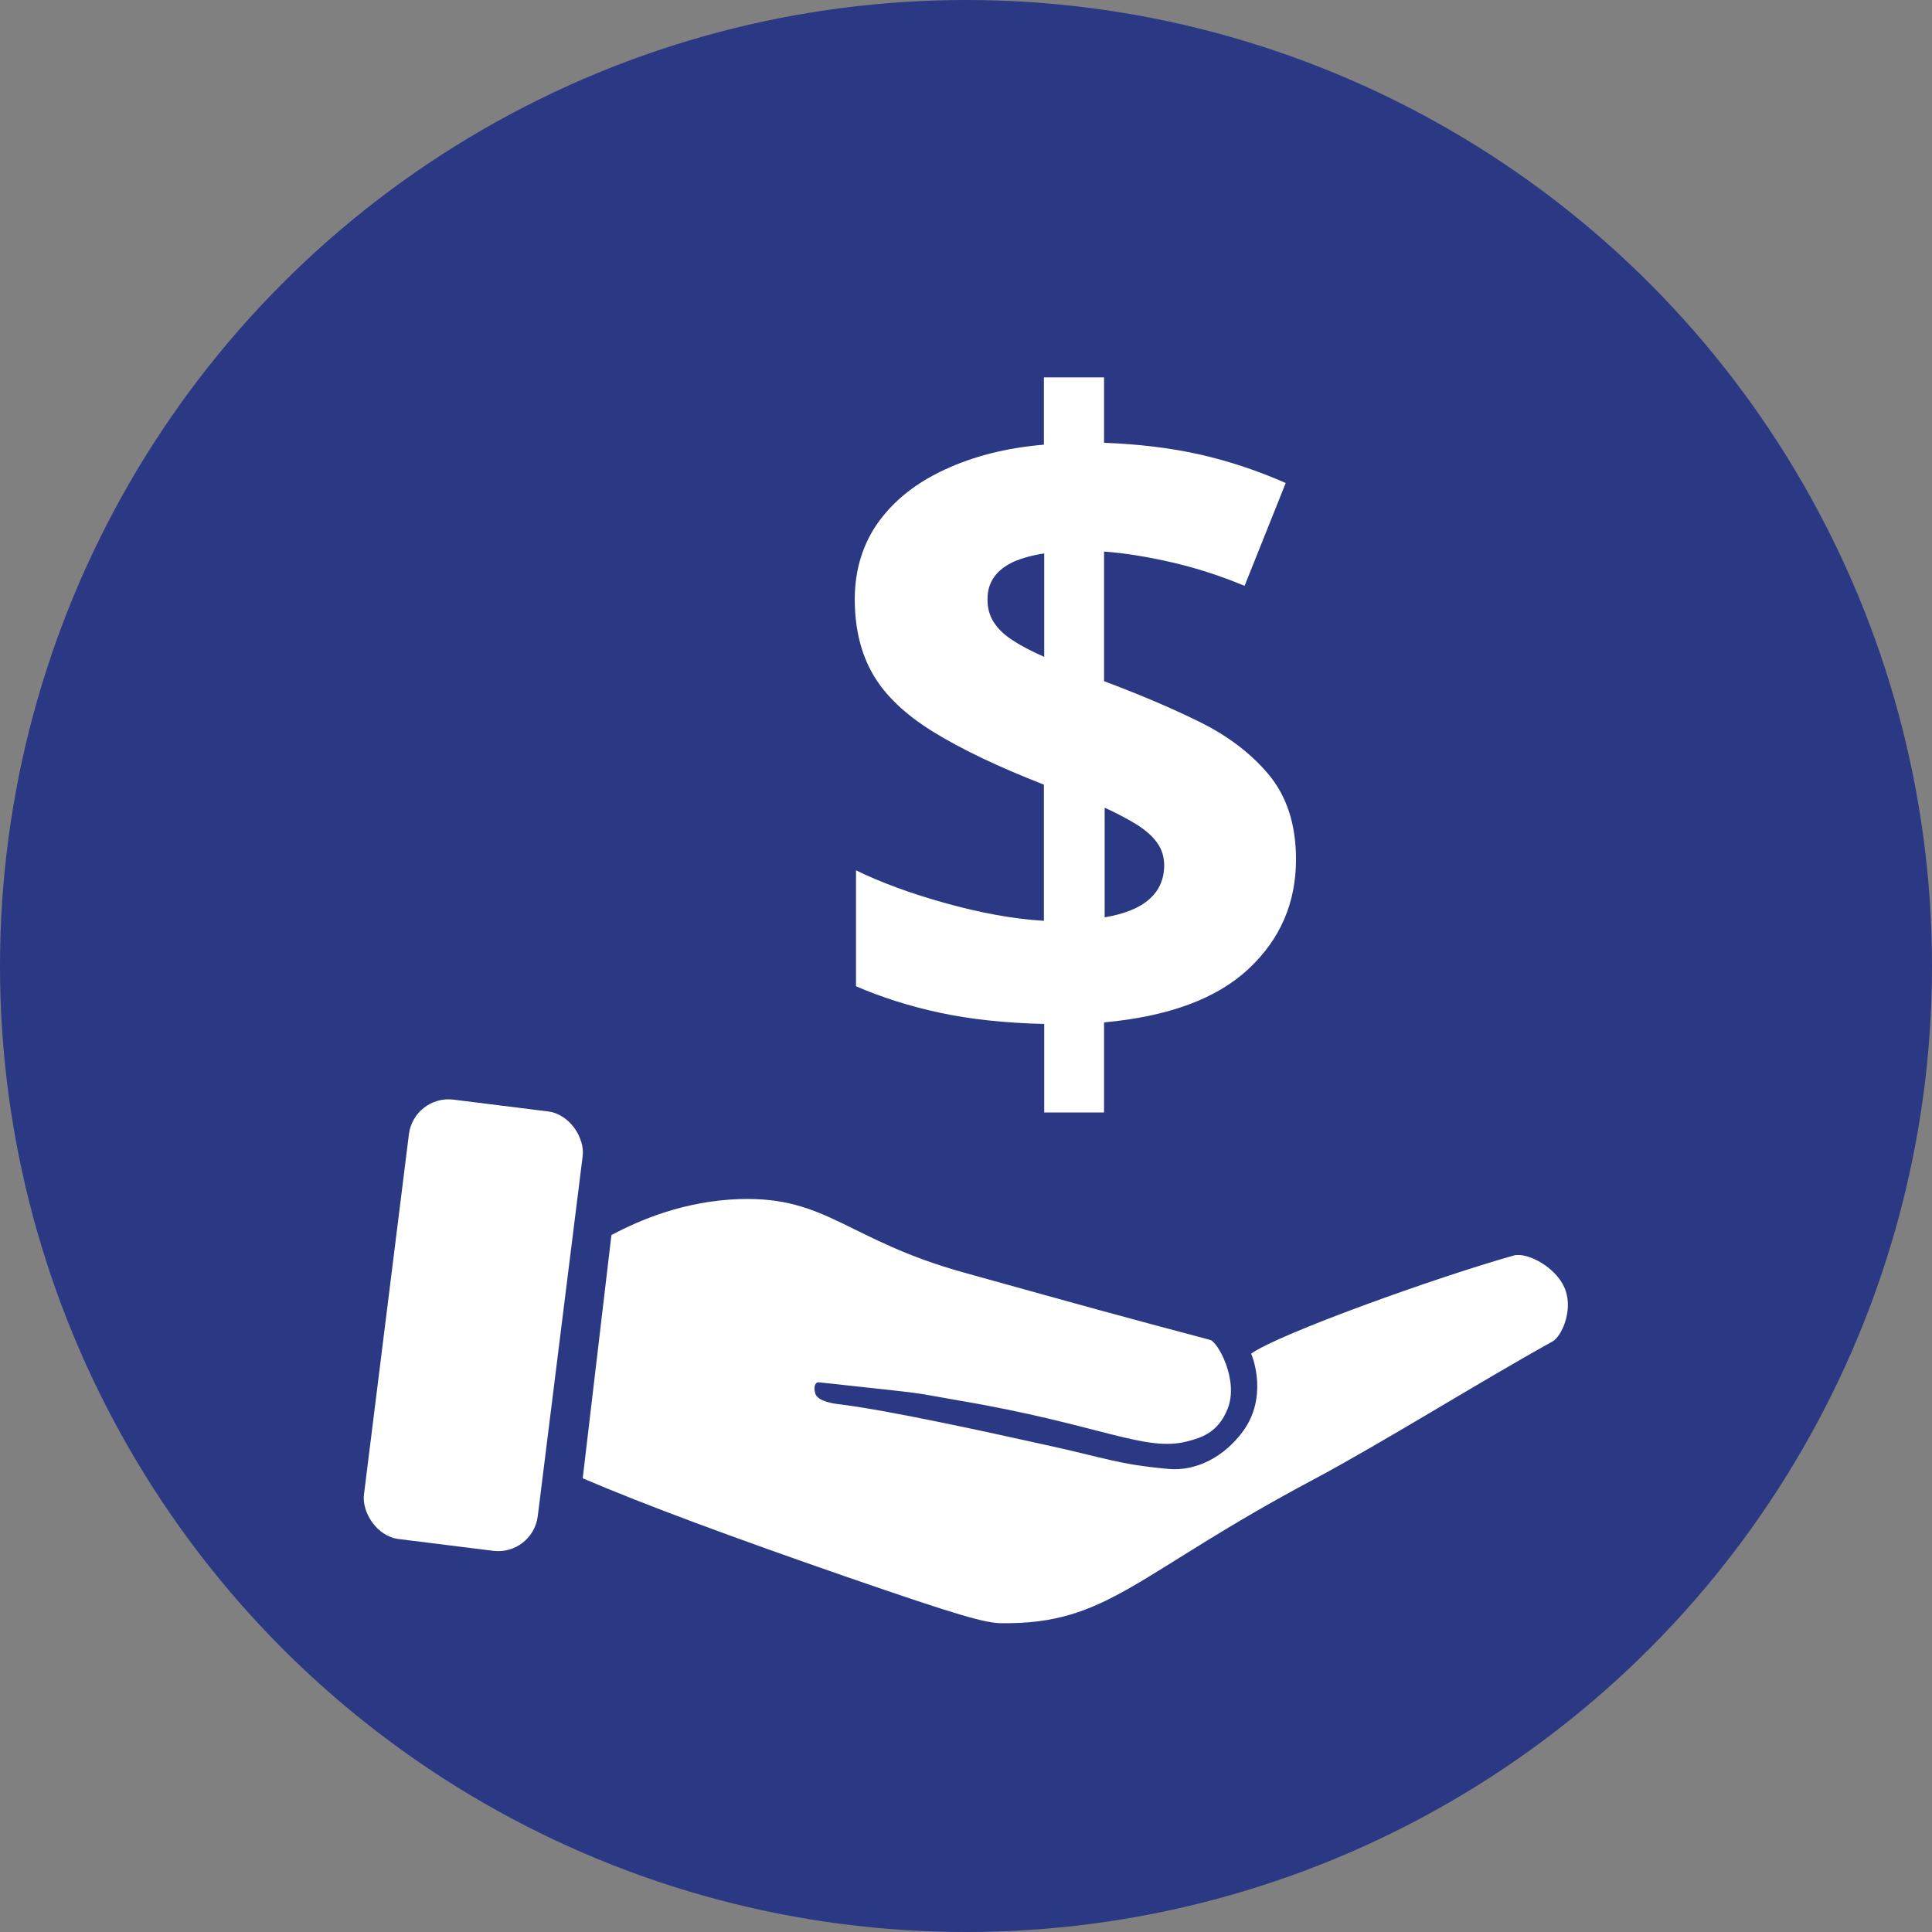
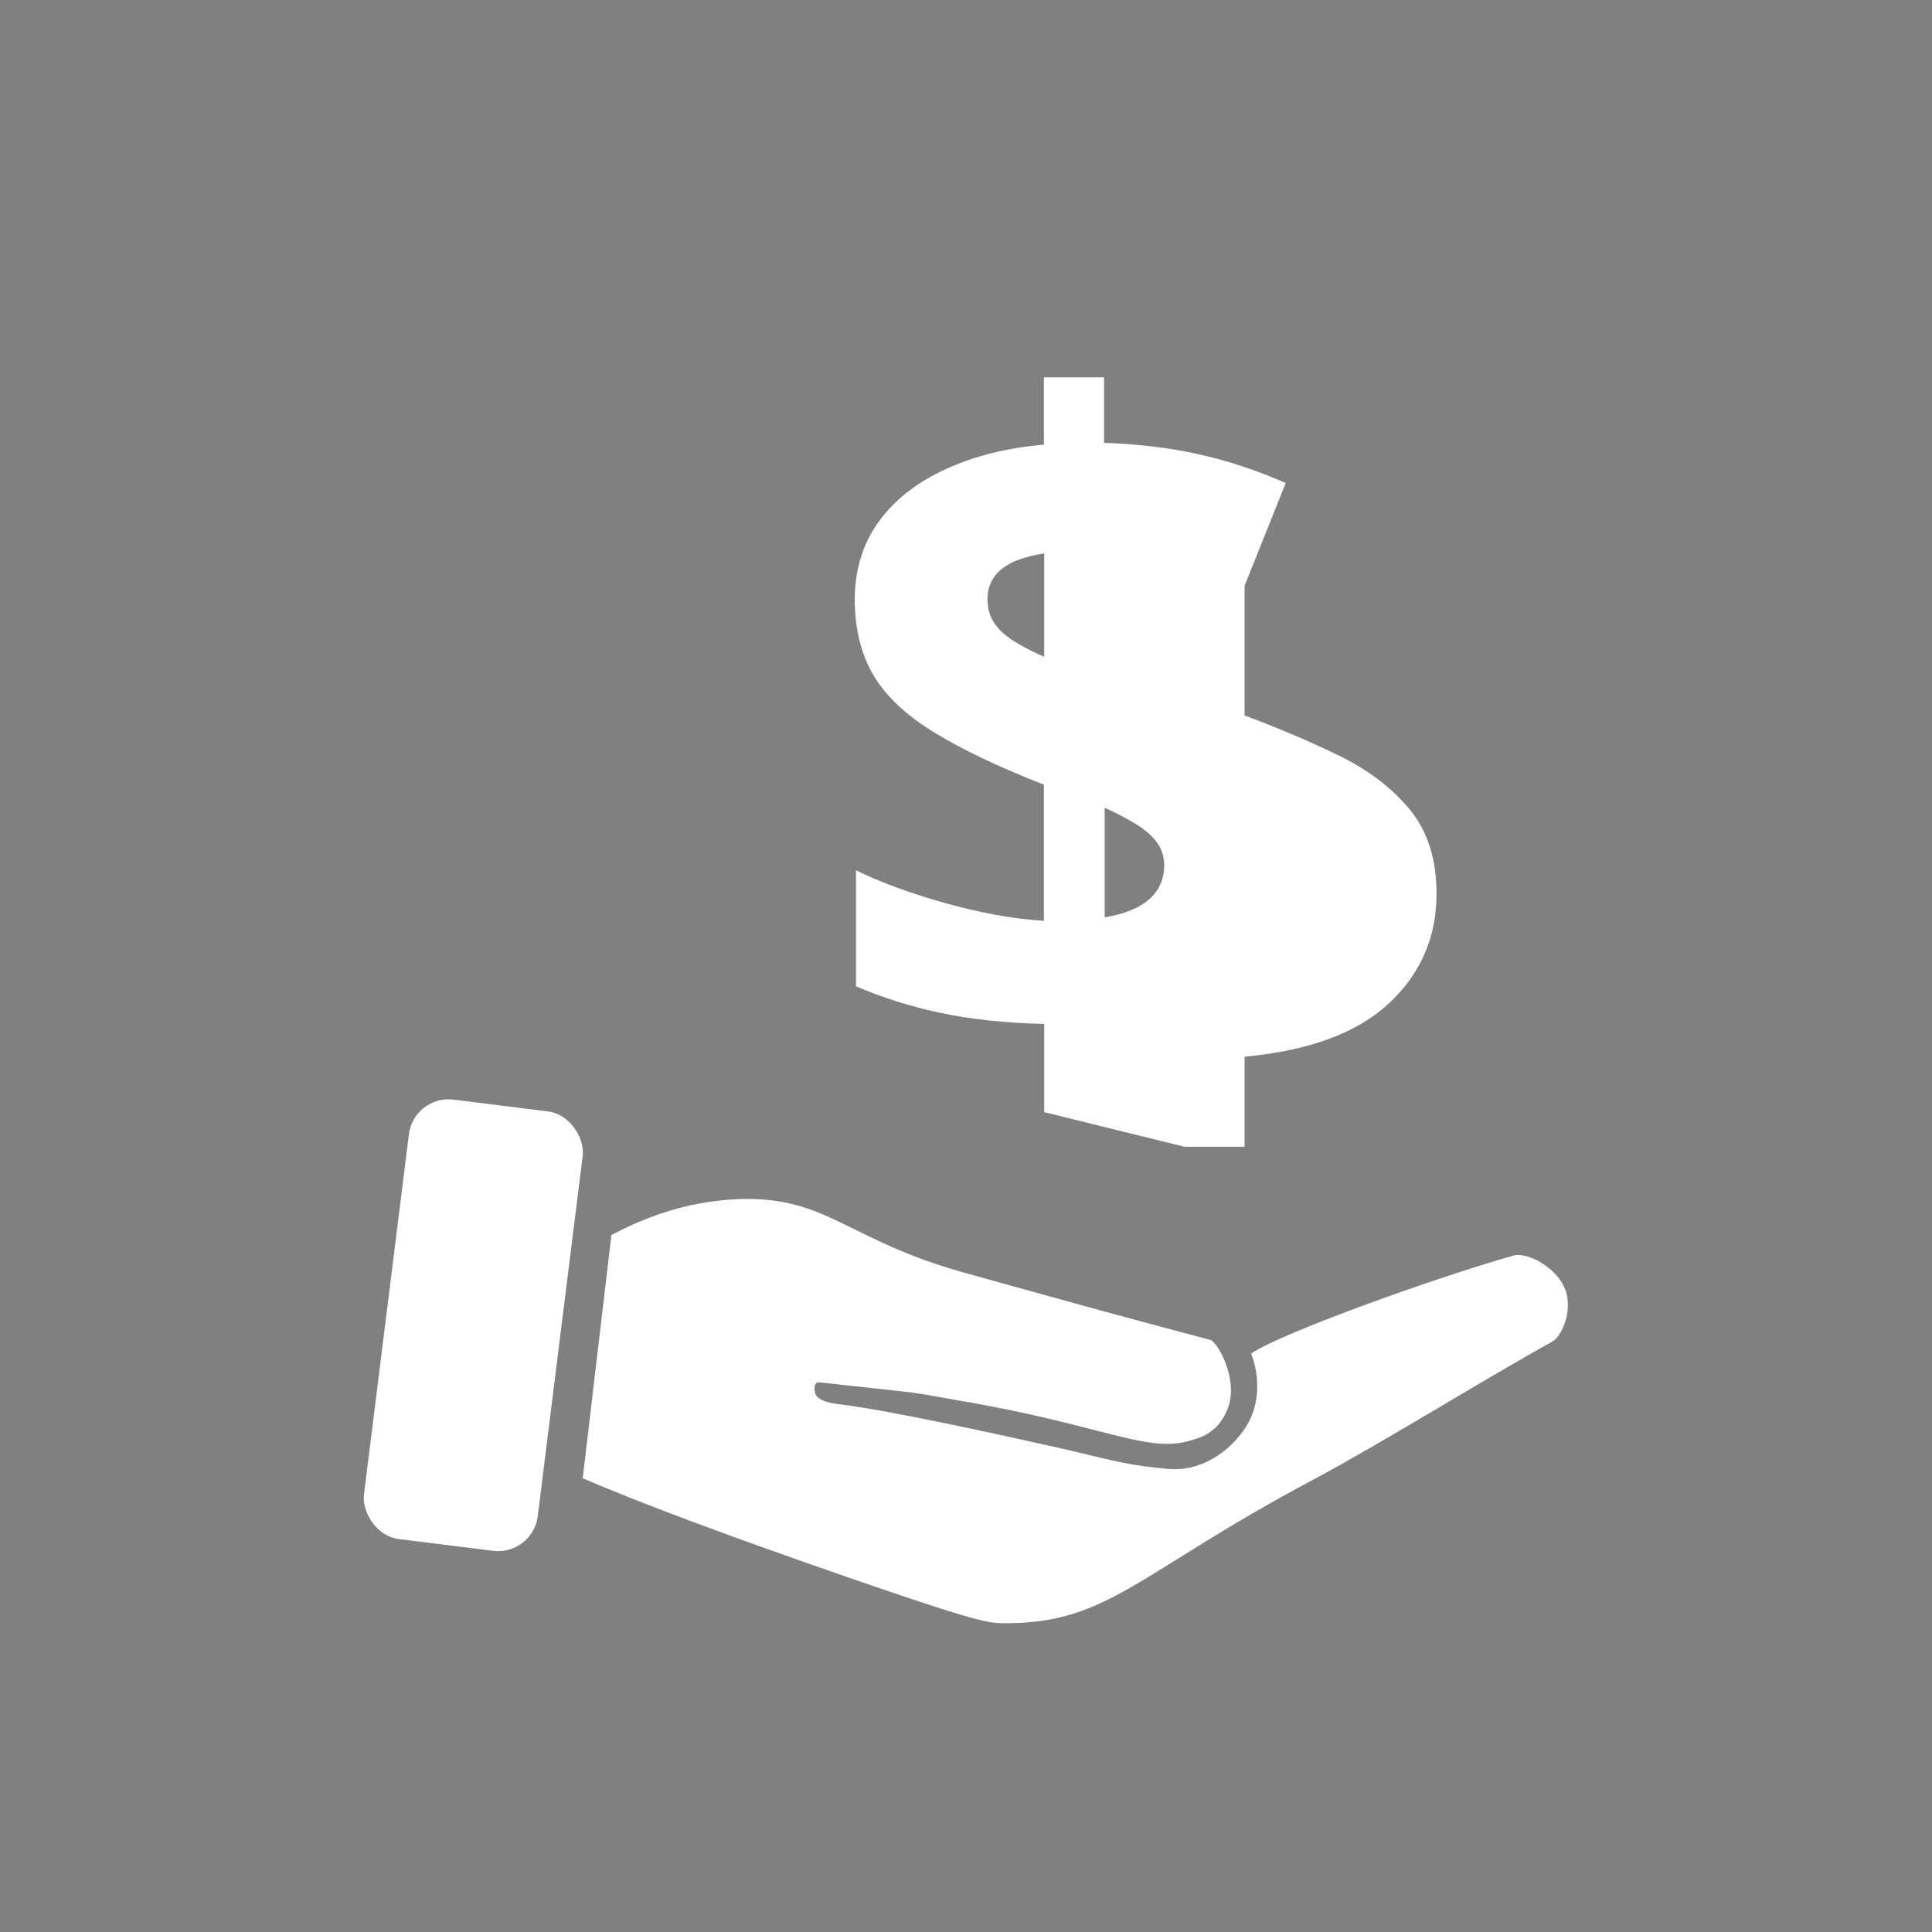
<svg xmlns="http://www.w3.org/2000/svg" id="Layer_1" width=".86in" height=".86in" viewBox="0 0 62 62">
  <rect x="0" y="0" width="62" height="62" fill="#808080" stroke="none" />
  <defs>
    <style>.cls-1{fill:#fff;}.cls-1,.cls-2{stroke-width:0px;}.cls-2{fill:#2b3883;}</style>
  </defs>
-   <circle class="cls-2" cx="31" cy="31" r="31" />
  <path class="cls-1" d="M19.63,39.63c.9-.48,2.33-1.09,4.1-1.15,2.82-.09,3.46,1.32,7.21,2.36,4.2,1.17,4.82,1.34,7.9,2.16.23.06.92,1.27.56,2.2-.31.79-.87.94-1.28,1.05-1.37.37-2.81-.54-7.37-1.31-1.74-.3-.62-.16-4.47-.58-.11-.01-.18.12-.12.35.07.27.63.34.82.36,1.59.2,4.73.89,6.49,1.28,2.07.45,2.38.64,4.03.79.89.08,1.79-.39,2.39-1.21.79-1.08.33-2.34.26-2.49.9-.64,5.97-2.46,8.43-3.15.43-.12,1.43.4,1.67,1.15.21.65-.13,1.44-.43,1.61-2.36,1.31-5.44,3.24-7.67,4.43-5.72,3.04-6.58,4.65-10,4.61-.52,0-1.35-.23-5.02-1.5-3.55-1.23-6.45-2.3-8.43-3.15.31-2.6.61-5.2.92-7.8Z" />
  <rect class="cls-1" x="12.38" y="35.42" width="5.62" height="14.21" rx="1.28" ry="1.28" transform="translate(5.38 -1.55) rotate(7.11)" />
-   <path class="cls-1" d="M33.51,35.69v-2.83c-1.25-.03-2.37-.15-3.35-.36-.98-.21-1.88-.5-2.69-.85v-3.72c.8.39,1.75.74,2.86,1.05,1.11.31,2.17.51,3.17.57v-4.37c-1.49-.58-2.67-1.15-3.56-1.7-.89-.55-1.53-1.16-1.92-1.83-.39-.67-.59-1.48-.59-2.42s.26-1.79.77-2.49c.51-.7,1.22-1.26,2.14-1.68.91-.42,1.96-.69,3.16-.79v-2.16h1.93v2.1c1.09.04,2.11.16,3.05.37.94.21,1.87.52,2.78.92l-1.32,3.3c-.77-.32-1.54-.57-2.32-.75-.78-.18-1.51-.3-2.19-.35v4.16c1.04.39,2.03.8,2.97,1.26.94.45,1.71,1.02,2.3,1.72.59.7.89,1.61.89,2.74,0,1.4-.51,2.57-1.53,3.52-1.02.95-2.56,1.52-4.63,1.71v2.89h-1.93ZM33.51,21.07v-3.31c-.39.06-.71.15-.99.27-.27.13-.48.29-.62.49-.14.2-.21.43-.21.71s.06.51.19.72c.13.21.32.4.59.58.27.18.61.36,1.04.55ZM35.44,29.44c.66-.11,1.14-.31,1.45-.59.31-.28.47-.64.47-1.08,0-.26-.07-.5-.21-.7-.14-.21-.35-.4-.64-.59-.29-.18-.64-.37-1.06-.56v3.51Z" />
+   <path class="cls-1" d="M33.51,35.69v-2.83c-1.25-.03-2.37-.15-3.35-.36-.98-.21-1.88-.5-2.69-.85v-3.72c.8.39,1.75.74,2.86,1.05,1.11.31,2.17.51,3.17.57v-4.37c-1.49-.58-2.67-1.15-3.56-1.7-.89-.55-1.53-1.16-1.92-1.83-.39-.67-.59-1.48-.59-2.42s.26-1.79.77-2.49c.51-.7,1.22-1.26,2.14-1.68.91-.42,1.96-.69,3.16-.79v-2.16h1.93v2.1c1.09.04,2.11.16,3.05.37.94.21,1.87.52,2.78.92l-1.32,3.3v4.16c1.04.39,2.03.8,2.97,1.26.94.45,1.71,1.02,2.3,1.72.59.7.89,1.61.89,2.74,0,1.4-.51,2.57-1.53,3.52-1.02.95-2.56,1.52-4.63,1.71v2.89h-1.93ZM33.51,21.07v-3.31c-.39.06-.71.15-.99.27-.27.13-.48.29-.62.49-.14.2-.21.43-.21.71s.06.51.19.72c.13.21.32.4.59.58.27.18.61.36,1.04.55ZM35.44,29.44c.66-.11,1.14-.31,1.45-.59.31-.28.47-.64.47-1.08,0-.26-.07-.5-.21-.7-.14-.21-.35-.4-.64-.59-.29-.18-.64-.37-1.06-.56v3.51Z" />
</svg>